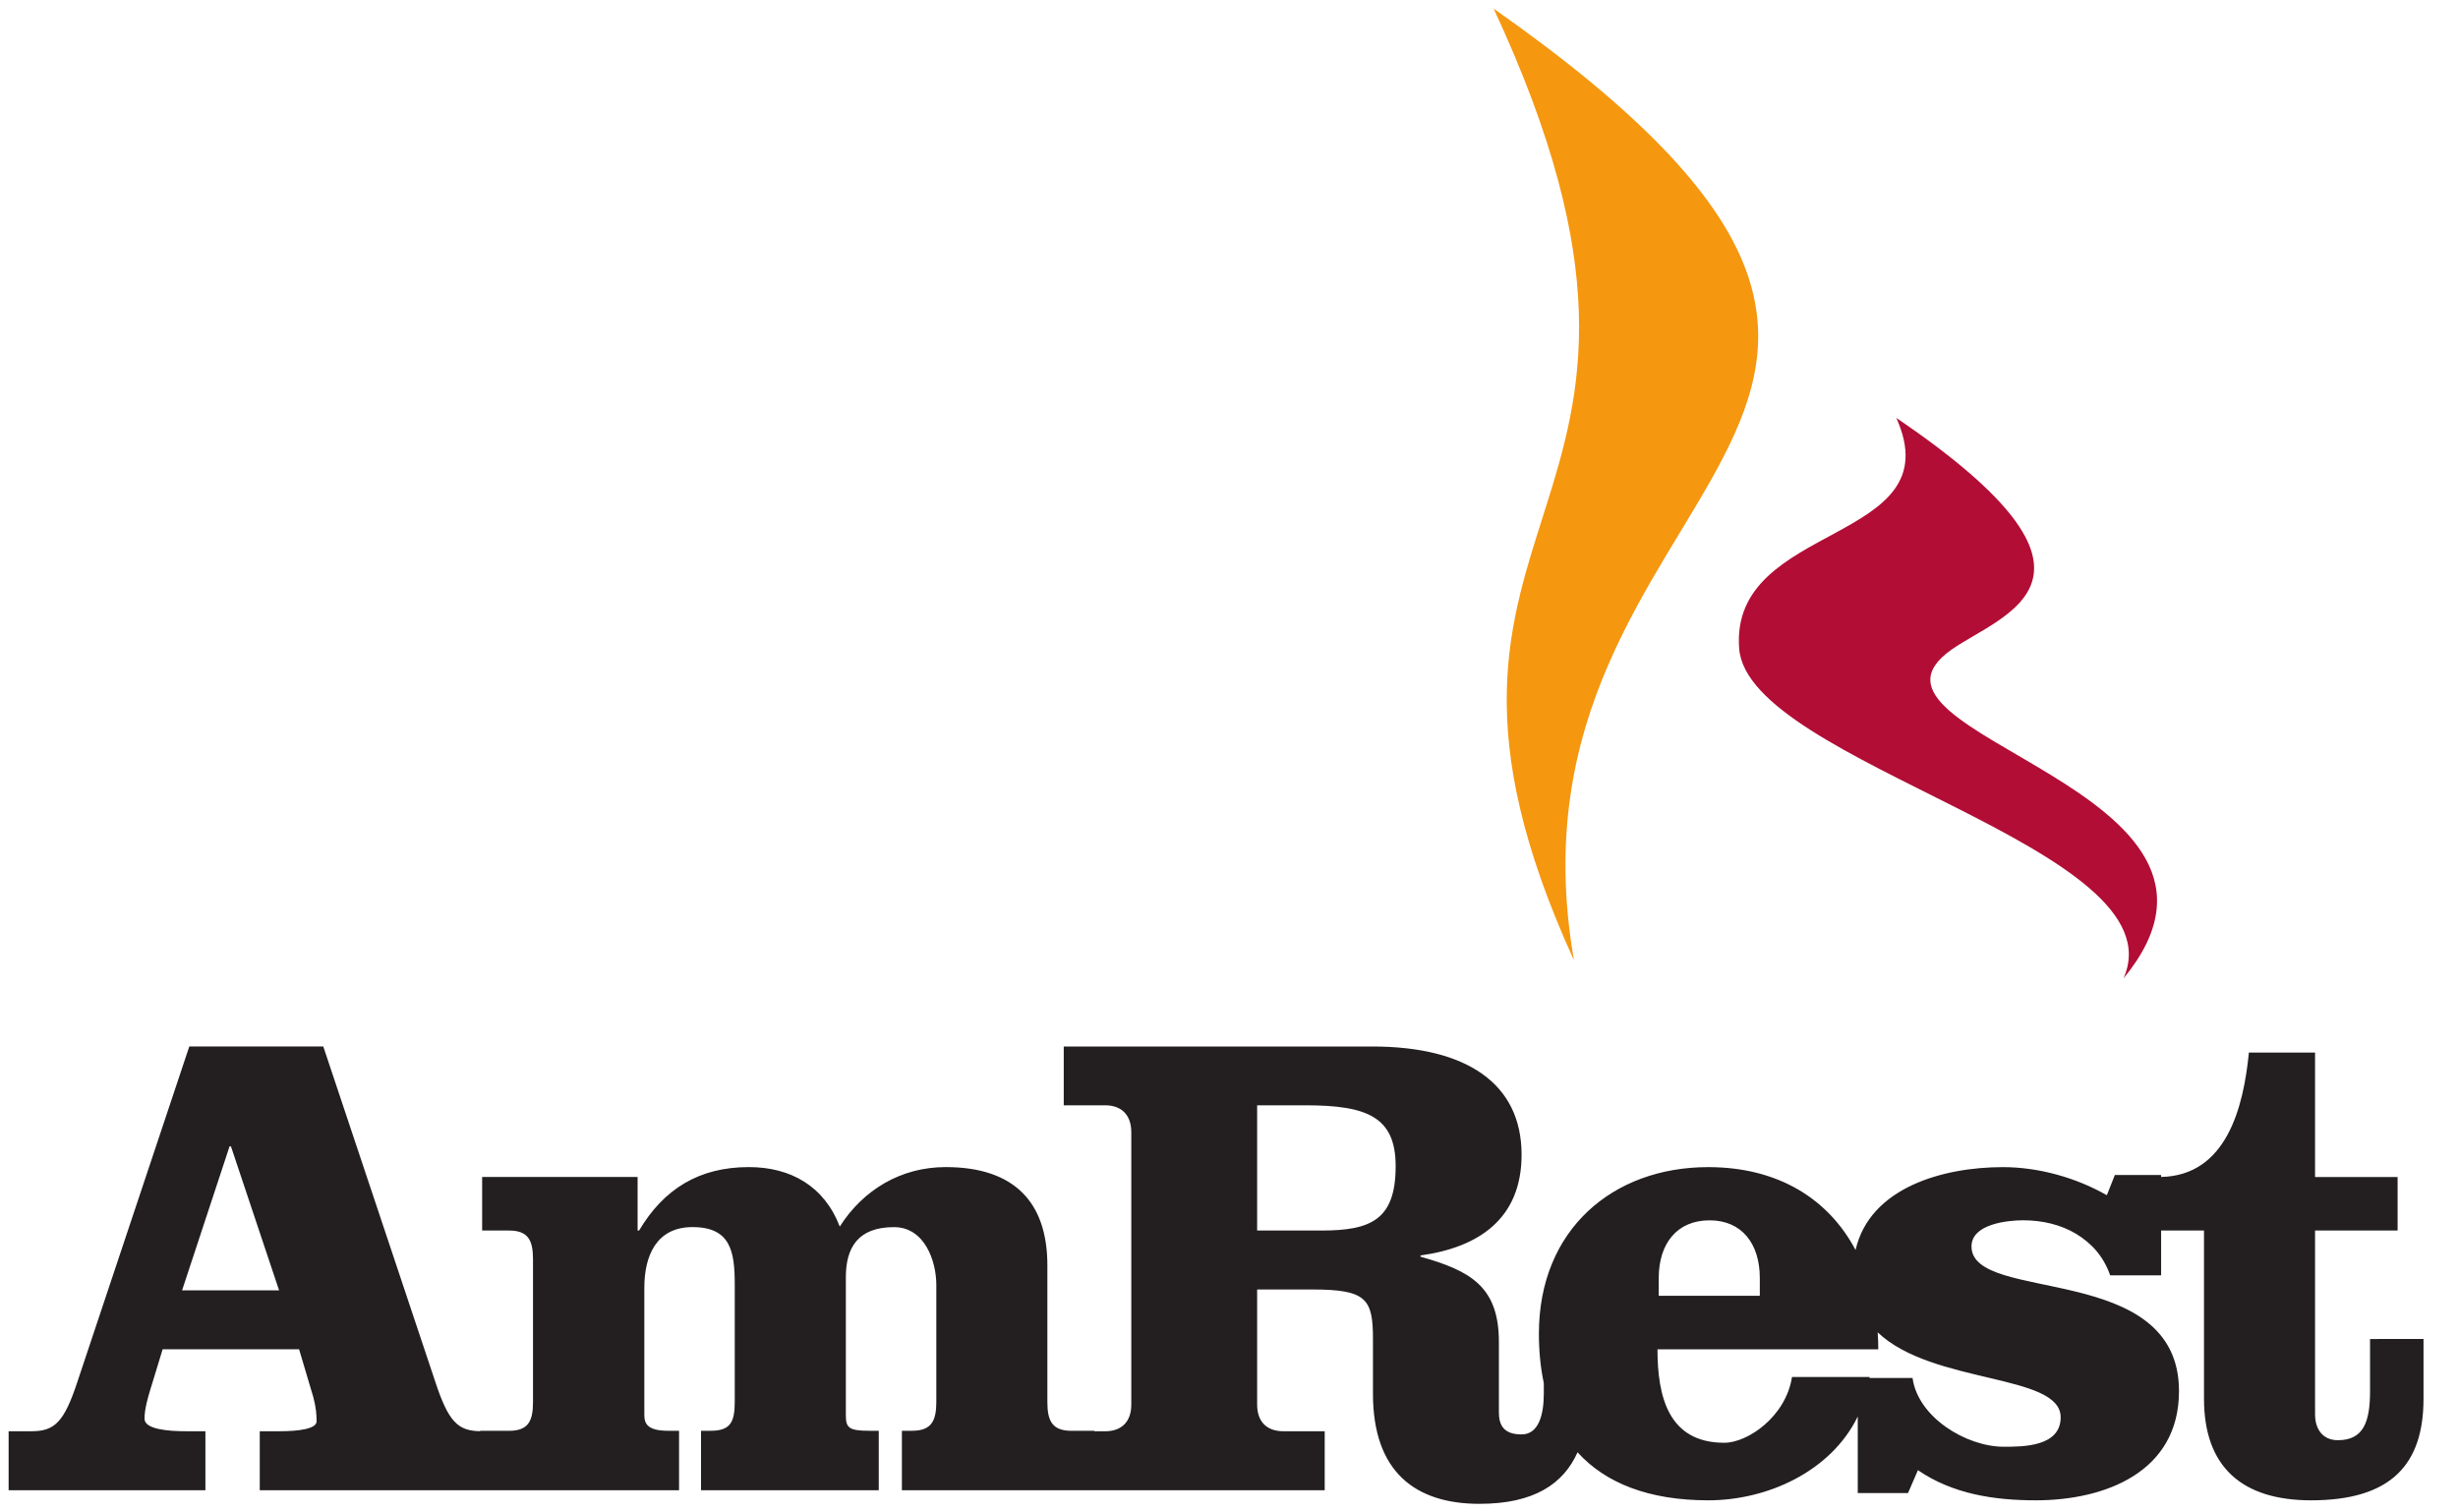
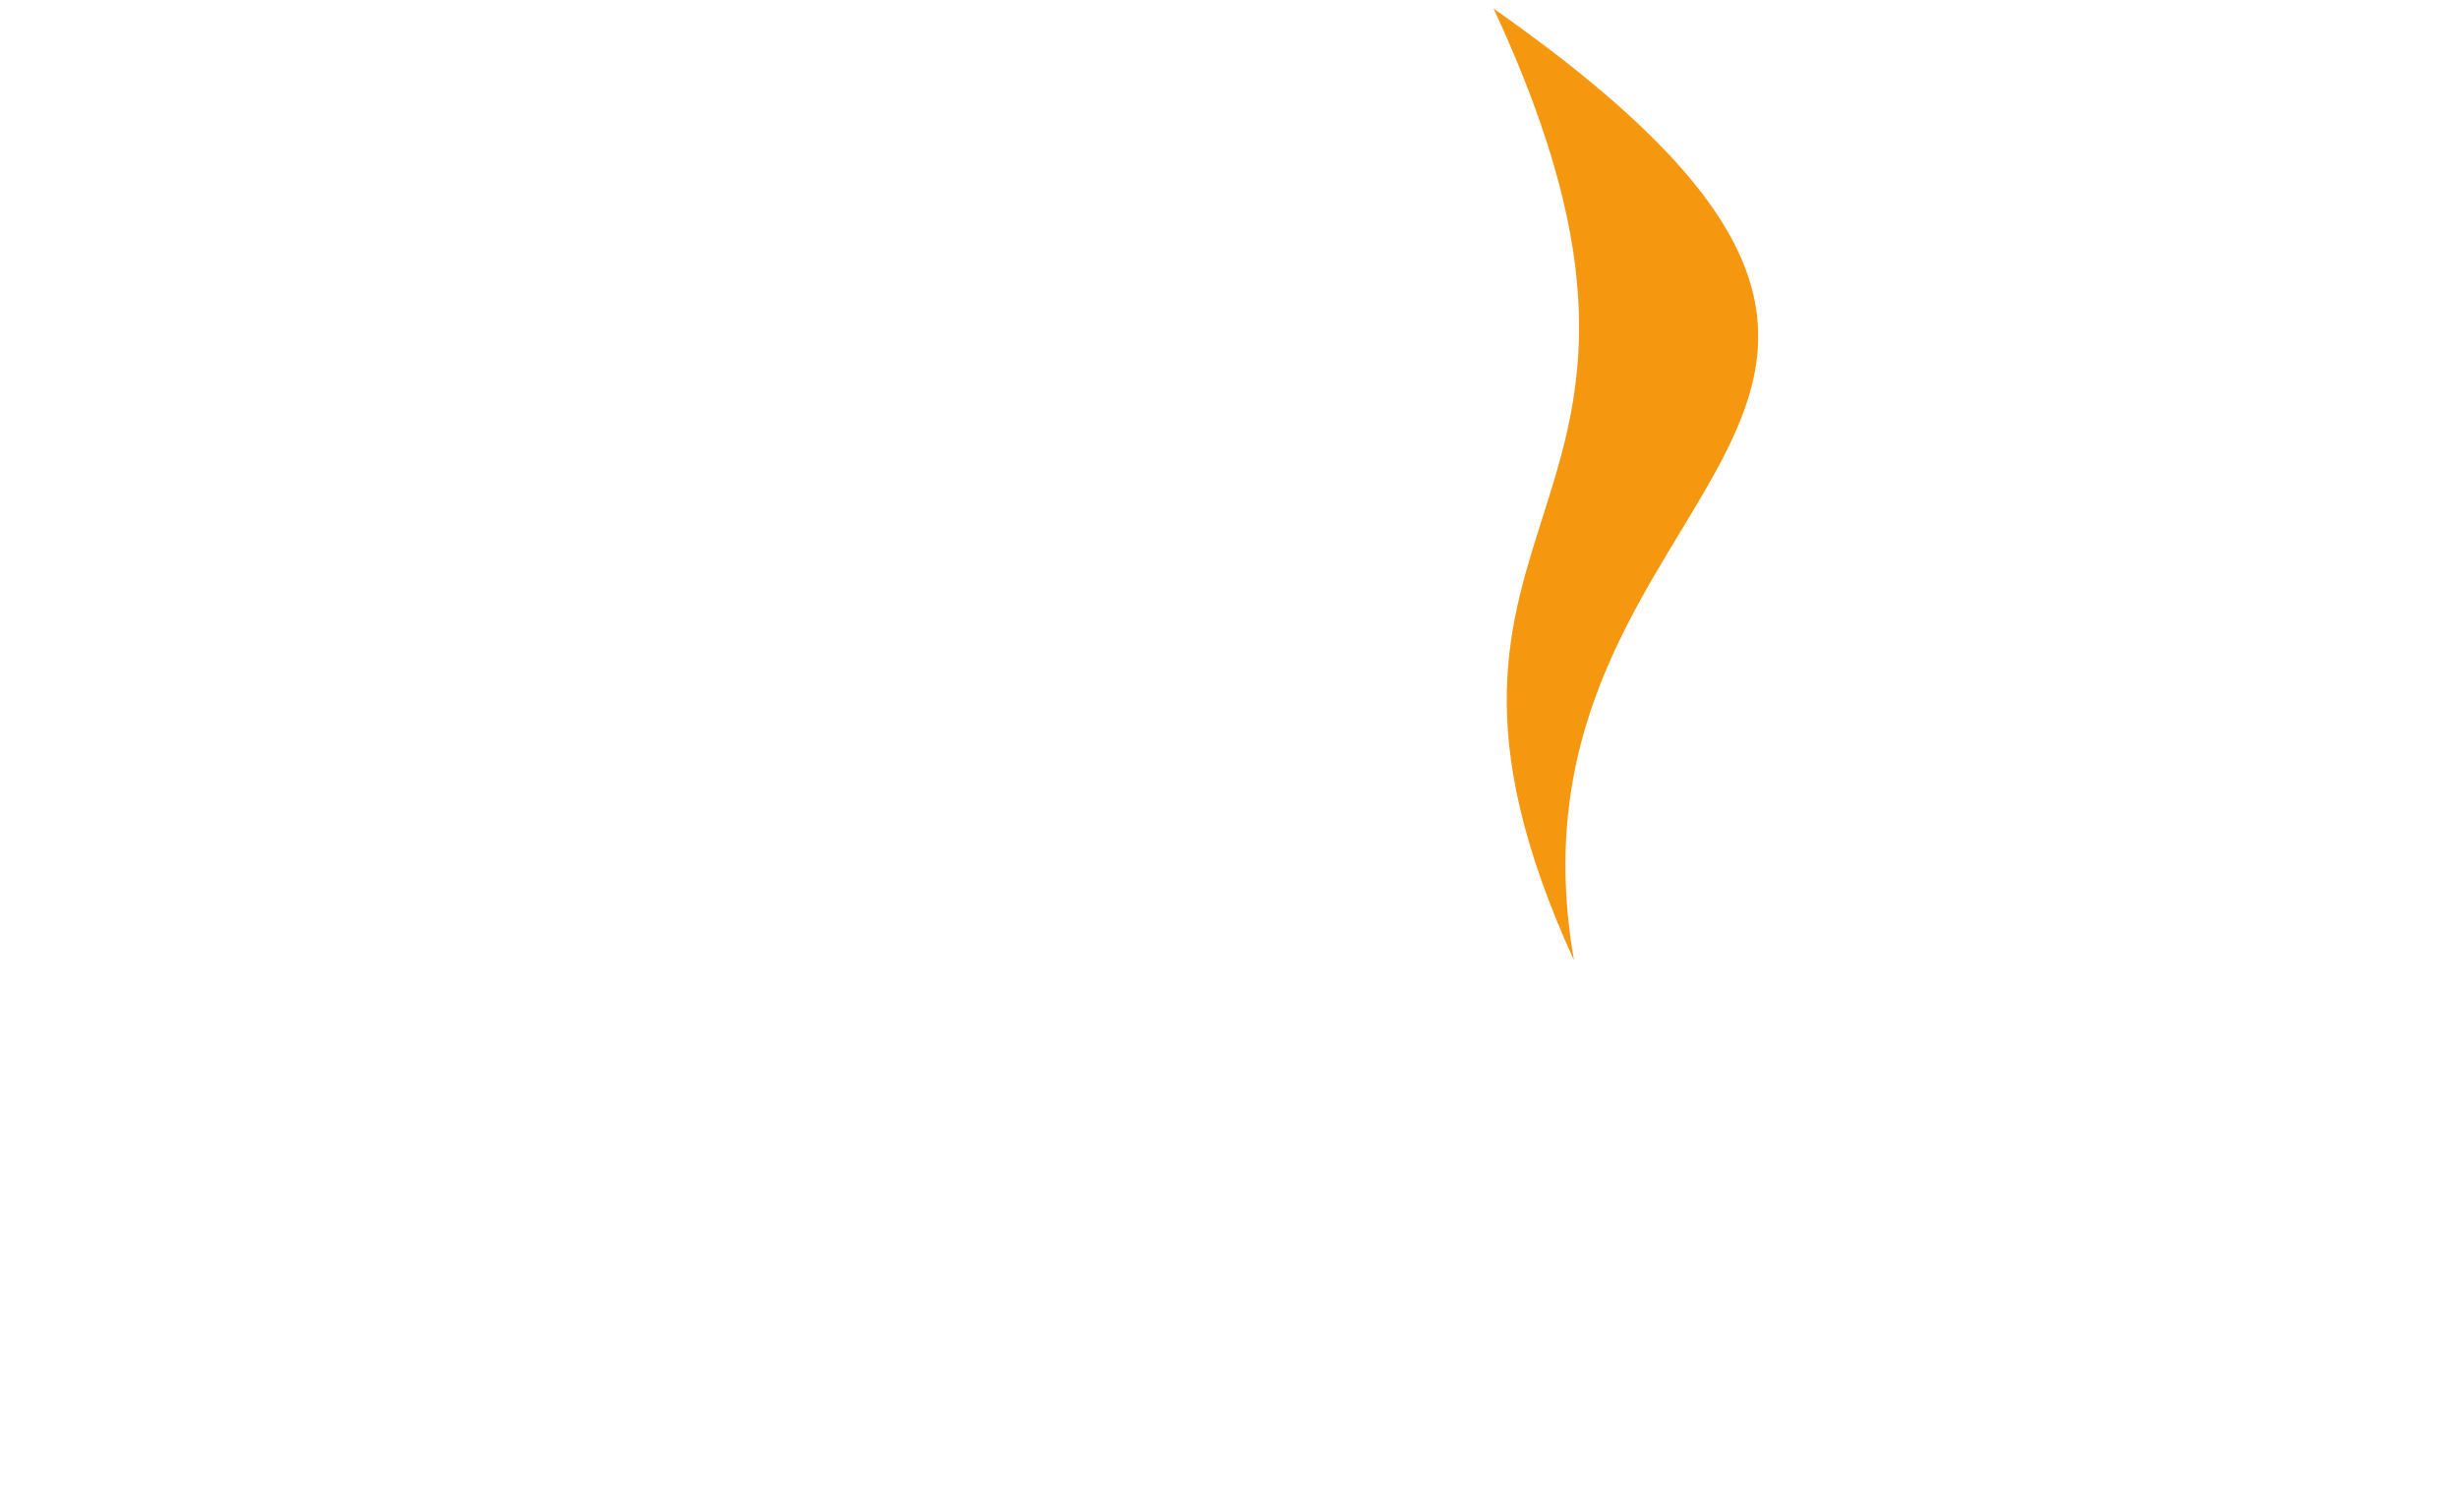
<svg xmlns="http://www.w3.org/2000/svg" width="65" height="40" viewBox="0 0 65 40" fill="none">
  <g clip-path="url(#clip0_7473_1317)">
-     <path d="M56.154 25.877C57.688 22.418 46.219 20.205 45.991 17.151C45.732 13.779 51.65 14.403 50.147 11.053C56.443 15.324 52.953 16.232 51.606 17.181C48.386 19.451 60.301 20.842 56.154 25.877Z" fill="#B20D35" />
-     <path d="M62.674 35.413V36.793C62.674 37.614 62.497 38.089 61.822 38.089C61.415 38.089 61.22 37.783 61.22 37.412V32.544H63.403V31.129H61.22V27.838H59.47C59.328 29.293 58.875 31.09 57.149 31.127V31.076H55.925L55.714 31.61C54.9 31.145 53.908 30.867 52.966 30.867C51.377 30.867 49.445 31.41 49.069 33.059C48.358 31.716 47.031 30.867 45.173 30.867C42.643 30.867 40.695 32.526 40.695 35.272C40.695 35.74 40.739 36.178 40.825 36.581V36.853C40.825 37.395 40.698 37.936 40.237 37.936C39.755 37.936 39.637 37.681 39.637 37.349V35.489C39.637 34.034 38.895 33.61 37.565 33.236V33.203C39.103 32.99 40.237 32.233 40.237 30.539C40.237 28.647 38.77 27.677 36.289 27.677H28.13V29.232H29.225C29.668 29.232 29.916 29.497 29.916 29.942V37.149C29.916 37.592 29.668 37.853 29.225 37.853H28.939V37.841H28.336C27.823 37.841 27.697 37.577 27.697 37.079V33.464C27.697 31.802 26.828 30.866 25.006 30.866C23.833 30.866 22.829 31.461 22.207 32.439C21.799 31.373 20.913 30.866 19.802 30.866C18.487 30.866 17.552 31.445 16.9 32.544H16.861V31.128H12.75V32.544H13.46C13.975 32.544 14.095 32.811 14.095 33.307V37.078C14.095 37.577 13.975 37.841 13.46 37.841H12.696V37.851C12.101 37.842 11.855 37.593 11.506 36.529L8.549 27.676H5.006L2.052 36.529C1.696 37.612 1.449 37.852 0.829 37.852H0.228V39.413H5.432V37.852H4.919C4.442 37.852 3.822 37.801 3.822 37.521C3.822 37.271 3.891 37.008 4.085 36.392L4.301 35.684H7.909L8.287 36.956C8.357 37.221 8.372 37.411 8.372 37.591C8.372 37.782 7.932 37.852 7.398 37.852H6.869V39.413H12.696H13.33H17.957V37.84H17.674C17.16 37.84 17.039 37.68 17.039 37.432V34.052C17.039 33.22 17.354 32.453 18.312 32.453C19.322 32.454 19.43 33.094 19.43 33.977V37.078C19.43 37.625 19.304 37.84 18.791 37.84H18.538V39.413L23.238 39.413V37.84H23.004C22.456 37.84 22.368 37.769 22.368 37.434V33.777C22.368 33.004 22.682 32.454 23.641 32.454C24.457 32.454 24.76 33.36 24.76 33.977V37.078C24.76 37.576 24.634 37.84 24.116 37.84H23.85V39.413H28.145H28.939H35.031V37.852H33.936C33.491 37.852 33.244 37.591 33.244 37.148V34.103H34.696C36.133 34.103 36.307 34.348 36.307 35.412V36.863C36.307 38.937 37.439 39.772 39.123 39.772C40.575 39.772 41.347 39.239 41.717 38.409C42.457 39.225 43.602 39.679 45.173 39.679C46.744 39.679 48.42 38.912 49.127 37.463V39.487H50.456L50.718 38.882C51.643 39.515 52.739 39.679 53.835 39.679C55.662 39.679 57.622 38.937 57.622 36.791C57.622 33.341 52.135 34.489 52.135 32.964C52.135 32.369 53.093 32.273 53.5 32.273C54.014 32.273 54.493 32.389 54.9 32.63C55.307 32.879 55.625 33.221 55.802 33.729H57.149V32.543H58.283V36.991C58.283 38.801 59.292 39.679 61.115 39.679C63.24 39.679 64.088 38.724 64.088 36.991V35.412L62.674 35.413ZM4.815 34.126L6.071 30.317H6.107L7.38 34.126H4.815ZM34.944 32.544H33.244V29.232H34.522C36.151 29.232 36.907 29.538 36.907 30.841C36.907 32.26 36.253 32.544 34.944 32.544ZM43.864 33.801C43.864 32.894 44.342 32.274 45.209 32.274C46.063 32.274 46.537 32.894 46.537 33.801V34.27H43.864V33.801ZM54.493 37.483C54.493 38.262 53.5 38.262 52.989 38.262C51.995 38.262 50.718 37.483 50.576 36.444H49.437C49.438 36.435 49.44 36.427 49.441 36.418H47.388C47.227 37.462 46.22 38.157 45.597 38.157C44.111 38.157 43.831 36.921 43.831 35.685H49.67C49.67 35.533 49.664 35.384 49.654 35.237C51.108 36.622 54.493 36.321 54.493 37.483" fill="#231F20" />
    <path d="M39.498 0.228C45.905 13.992 36.065 13.234 41.623 25.398C39.368 12.499 55.123 11.19 39.498 0.228Z" fill="#F5970F" />
  </g>
  <defs>
    <clipPath id="clip0_7473_1317">
      <rect width="64.316" height="40" fill="white" />
    </clipPath>
  </defs>
</svg>